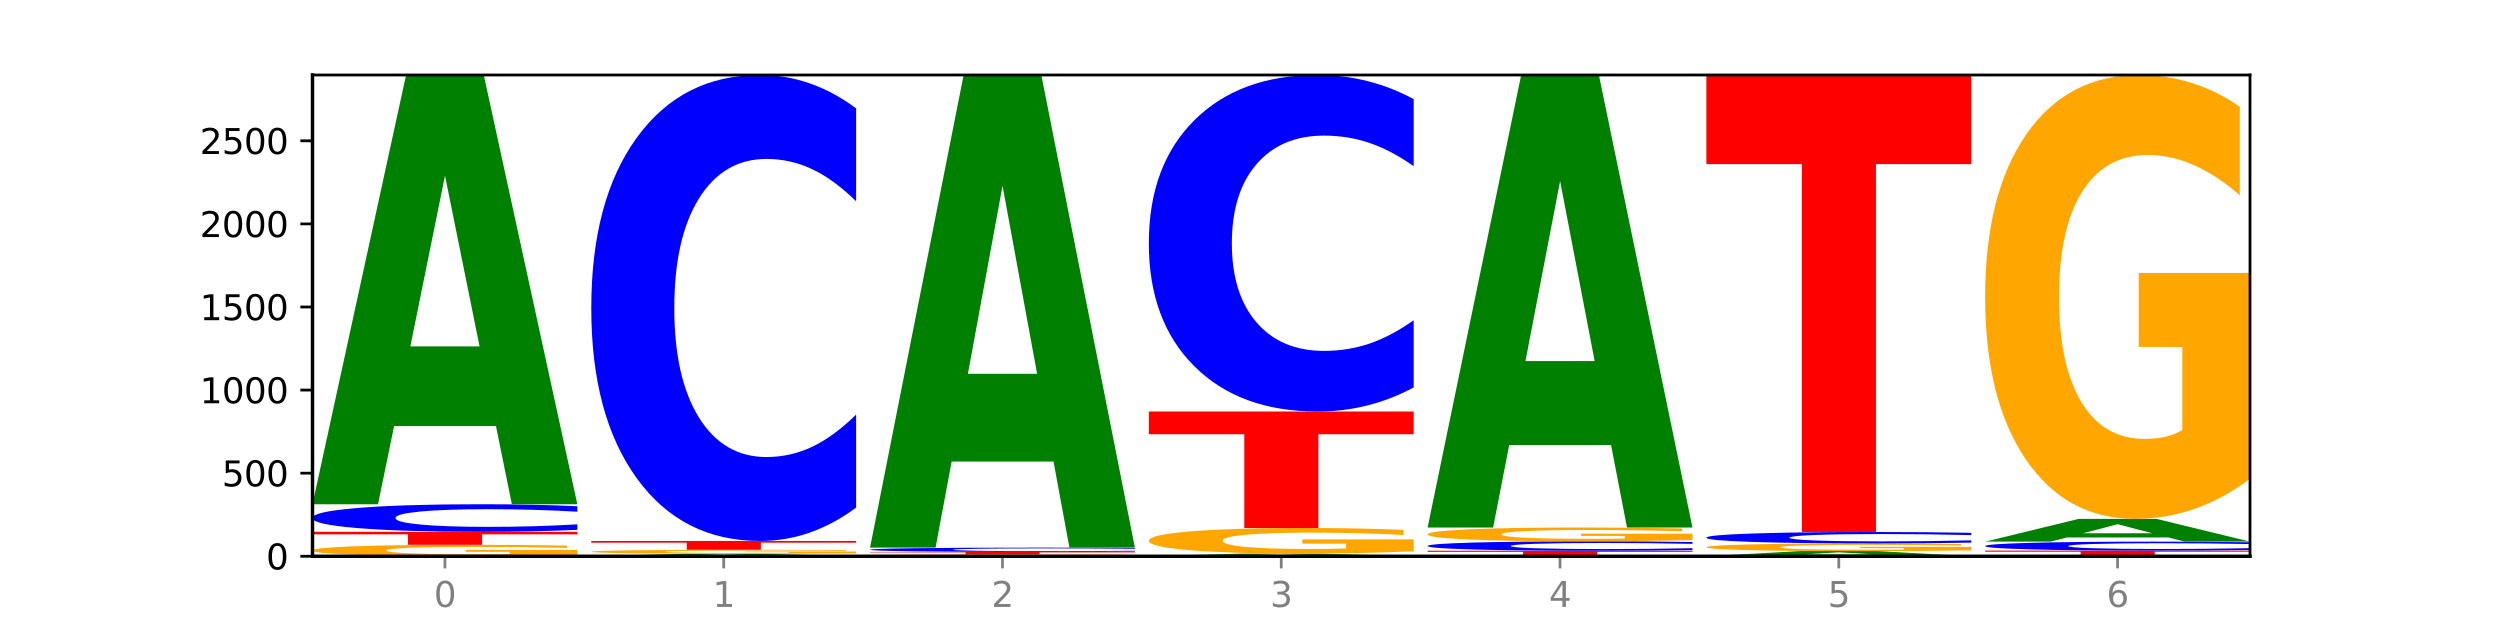
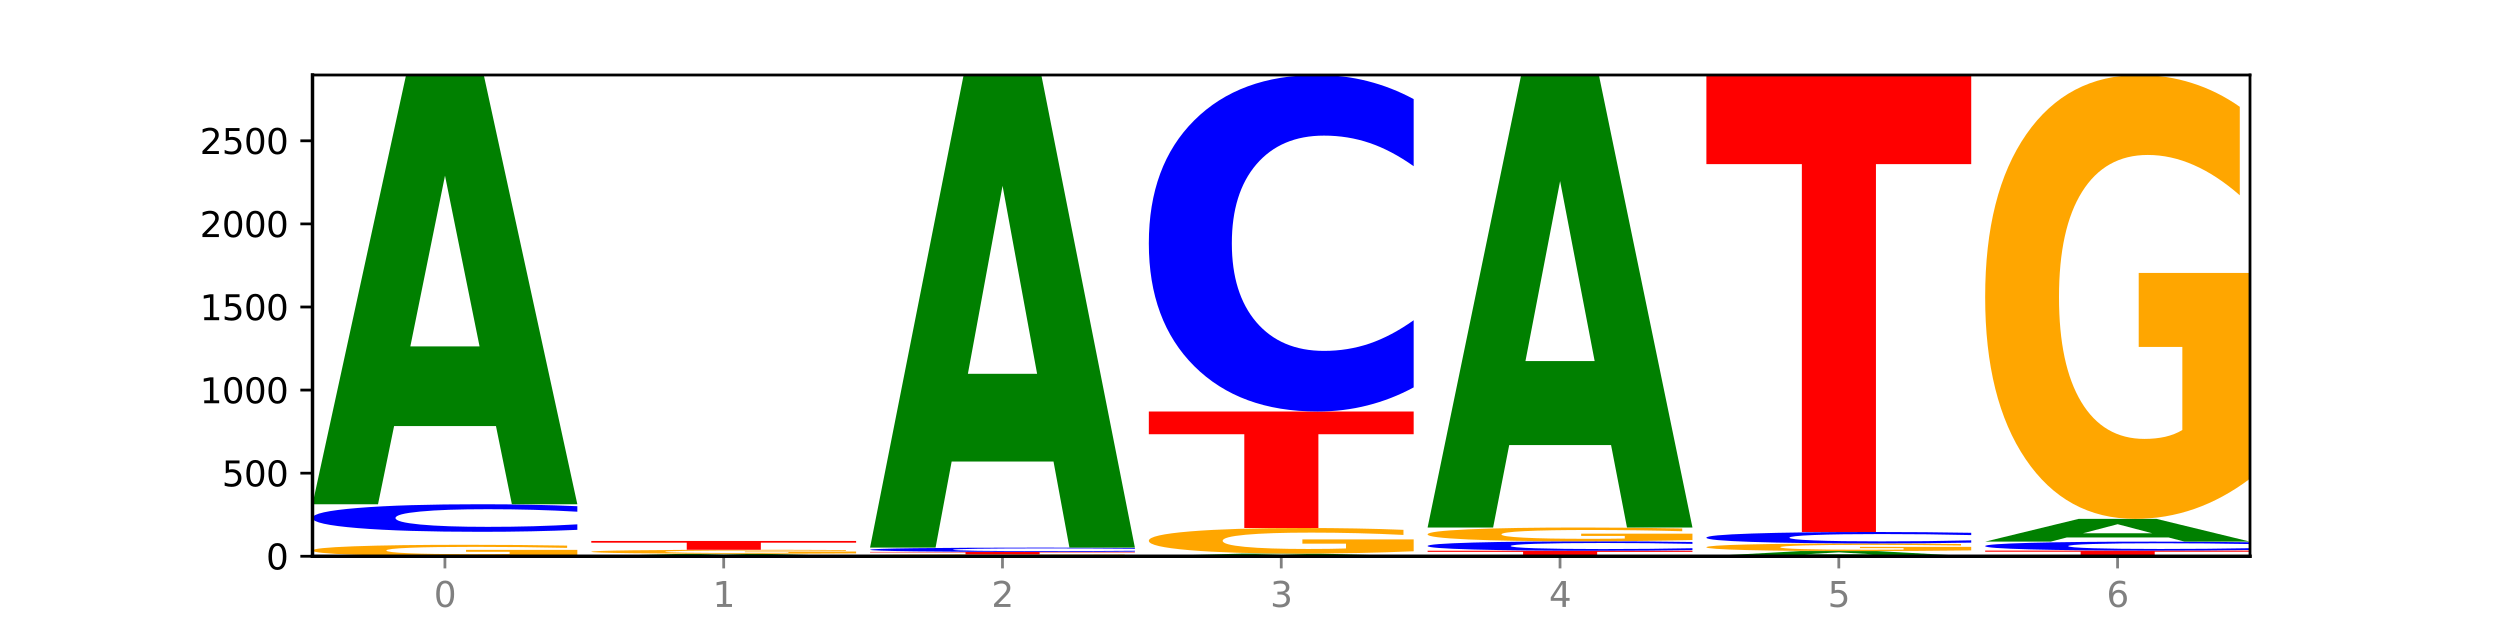
<svg xmlns="http://www.w3.org/2000/svg" xmlns:xlink="http://www.w3.org/1999/xlink" width="720pt" height="180pt" viewBox="0 0 720 180" version="1.1">
  <defs>
    <style type="text/css">*{stroke-linejoin: round; stroke-linecap: butt}</style>
  </defs>
  <g id="figure_1">
    <g id="patch_1">
      <path d="M 0 180  L 720 180  L 720 0  L 0 0  z " style="fill: #ffffff" />
    </g>
    <g id="axes_1">
      <g id="patch_2">
        <path d="M 90 160.2  L 648 160.2  L 648 21.6  L 90 21.6  z " style="fill: #ffffff" />
      </g>
      <g id="line2d_1">
        <path d="M 90 160.2  L 648 160.2  " clip-path="url(#p4957fb7910)" style="fill: none; stroke: #000000; stroke-width: 0.5; stroke-linecap: square" />
      </g>
      <g id="patch_3">
        <path d="M 166.273 159.901  Q 158.581 160.051 150.308 160.126  Q 142.034 160.2 133.214 160.2  Q 113.282 160.2 101.641 159.755  Q 90 159.31 90 158.55  Q 90 157.78 101.846 157.339  Q 113.709 156.898 134.342 156.898  Q 142.291 156.898 149.573 156.958  Q 156.872 157.017 163.333 157.134  L 163.333 157.793  Q 156.667 157.642 150.068 157.568  Q 143.47 157.493 136.838 157.493  Q 124.564 157.493 117.914 157.767  Q 111.265 158.04 111.265 158.55  Q 111.265 159.055 117.675 159.33  Q 124.085 159.605 135.88 159.605  Q 139.094 159.605 141.846 159.589  Q 144.598 159.573 146.786 159.539  L 146.786 158.921  L 134.222 158.921  L 134.222 158.37  L 166.273 158.37  L 166.273 159.901  z " clip-path="url(#p4957fb7910)" style="fill: #ffa600" />
      </g>
      <g id="patch_4">
-         <path d="M 90 153.165  L 166.273 153.165  L 166.273 153.893  L 138.833 153.893  L 138.833 156.898  L 117.494 156.898  L 117.494 153.893  L 90 153.893  L 90 153.165  z " clip-path="url(#p4957fb7910)" style="fill: #ff0000" />
-       </g>
+         </g>
      <g id="patch_5">
        <path d="M 166.273 152.595  Q 159.893 152.878 152.994 153.02  Q 146.095 153.165 138.581 153.165  Q 116.174 153.165 103.087 152.095  Q 90 151.025 90 149.195  Q 90 147.358 103.087 146.29  Q 116.174 145.22 138.581 145.22  Q 146.095 145.22 152.994 145.365  Q 159.893 145.507 166.273 145.79  L 166.273 147.373  Q 159.836 146.999 153.59 146.825  Q 147.344 146.651 140.445 146.651  Q 128.069 146.651 120.978 147.329  Q 113.906 148.005 113.906 149.195  Q 113.906 150.38 120.978 151.058  Q 128.069 151.734 140.445 151.734  Q 147.344 151.734 153.59 151.56  Q 159.836 151.384 166.273 151.01  L 166.273 152.595  z " clip-path="url(#p4957fb7910)" style="fill: #0000ff" />
      </g>
      <g id="patch_6">
        <path d="M 142.835 122.7  L 113.501 122.7  L 108.87 145.22  L 90 145.22  L 116.948 21.6  L 139.326 21.6  L 166.273 145.22  L 147.419 145.22  L 142.835 122.7  z M 118.18 99.757  L 138.109 99.757  L 128.16 50.584  L 118.18 99.757  z " clip-path="url(#p4957fb7910)" style="fill: #008000" />
      </g>
      <g id="patch_7">
        <path d="M 223.122 160.069  L 193.789 160.069  L 189.157 160.2  L 170.288 160.2  L 197.235 159.482  L 219.614 159.482  L 246.561 160.2  L 227.707 160.2  L 223.122 160.069  z M 198.467 159.936  L 218.397 159.936  L 208.448 159.65  L 198.467 159.936  z " clip-path="url(#p4957fb7910)" style="fill: #008000" />
      </g>
      <g id="patch_8">
        <path d="M 246.561 159.378  Q 238.869 159.43 230.595 159.456  Q 222.322 159.482 213.501 159.482  Q 193.57 159.482 181.929 159.327  Q 170.288 159.173 170.288 158.908  Q 170.288 158.641 182.134 158.487  Q 193.997 158.333 214.63 158.333  Q 222.578 158.333 229.86 158.354  Q 237.159 158.375 243.621 158.416  L 243.621 158.645  Q 236.954 158.592 230.356 158.566  Q 223.758 158.54 217.125 158.54  Q 204.852 158.54 198.202 158.636  Q 191.553 158.731 191.553 158.908  Q 191.553 159.084 197.963 159.18  Q 204.373 159.275 216.168 159.275  Q 219.382 159.275 222.134 159.27  Q 224.886 159.264 227.074 159.252  L 227.074 159.037  L 214.51 159.037  L 214.51 158.846  L 246.561 158.846  L 246.561 159.378  z " clip-path="url(#p4957fb7910)" style="fill: #ffa600" />
      </g>
      <g id="patch_9">
        <path d="M 170.288 155.797  L 246.561 155.797  L 246.561 156.292  L 219.12 156.292  L 219.12 158.333  L 197.782 158.333  L 197.782 156.292  L 170.288 156.292  L 170.288 155.797  z " clip-path="url(#p4957fb7910)" style="fill: #ff0000" />
      </g>
      <g id="patch_10">
-         <path d="M 246.561 146.178  Q 240.181 150.946 233.282 153.358  Q 226.383 155.797 218.869 155.797  Q 196.462 155.797 183.375 137.723  Q 170.288 119.649 170.288 88.74  Q 170.288 57.72 183.375 39.674  Q 196.462 21.6 218.869 21.6  Q 226.383 21.6 233.282 24.039  Q 240.181 26.451 246.561 31.219  L 246.561 57.97  Q 240.123 51.649 233.878 48.711  Q 227.632 45.773 220.733 45.773  Q 208.357 45.773 201.266 57.221  Q 194.194 68.642 194.194 88.74  Q 194.194 108.755 201.266 120.203  Q 208.357 131.624 220.733 131.624  Q 227.632 131.624 233.878 128.686  Q 240.123 125.72 246.561 119.399  L 246.561 146.178  z " clip-path="url(#p4957fb7910)" style="fill: #0000ff" />
-       </g>
+         </g>
      <g id="patch_11">
        <path d="M 326.849 160.152  Q 319.157 160.176 310.883 160.188  Q 302.61 160.2 293.789 160.2  Q 273.858 160.2 262.217 160.129  Q 250.576 160.058 250.576 159.937  Q 250.576 159.814 262.422 159.744  Q 274.285 159.674 294.917 159.674  Q 302.866 159.674 310.148 159.683  Q 317.447 159.693 323.909 159.711  L 323.909 159.816  Q 317.242 159.792 310.644 159.78  Q 304.046 159.768 297.413 159.768  Q 285.14 159.768 278.49 159.812  Q 271.84 159.856 271.84 159.937  Q 271.84 160.017 278.251 160.061  Q 284.661 160.105 296.456 160.105  Q 299.669 160.105 302.422 160.103  Q 305.174 160.1 307.362 160.095  L 307.362 159.996  L 294.798 159.996  L 294.798 159.908  L 326.849 159.908  L 326.849 160.152  z " clip-path="url(#p4957fb7910)" style="fill: #ffa600" />
      </g>
      <g id="patch_12">
        <path d="M 250.576 158.956  L 326.849 158.956  L 326.849 159.096  L 299.408 159.096  L 299.408 159.674  L 278.069 159.674  L 278.069 159.096  L 250.576 159.096  L 250.576 158.956  z " clip-path="url(#p4957fb7910)" style="fill: #ff0000" />
      </g>
      <g id="patch_13">
        <path d="M 326.849 158.866  Q 320.469 158.911 313.57 158.933  Q 306.671 158.956 299.157 158.956  Q 276.749 158.956 263.663 158.788  Q 250.576 158.62 250.576 158.334  Q 250.576 158.046 263.663 157.879  Q 276.749 157.711 299.157 157.711  Q 306.671 157.711 313.57 157.734  Q 320.469 157.756 326.849 157.801  L 326.849 158.049  Q 320.411 157.99 314.166 157.963  Q 307.92 157.935 301.021 157.935  Q 288.645 157.935 281.554 158.042  Q 274.482 158.148 274.482 158.334  Q 274.482 158.519 281.554 158.626  Q 288.645 158.732 301.021 158.732  Q 307.92 158.732 314.166 158.704  Q 320.411 158.677 326.849 158.618  L 326.849 158.866  z " clip-path="url(#p4957fb7910)" style="fill: #0000ff" />
      </g>
      <g id="patch_14">
        <path d="M 303.41 132.916  L 274.077 132.916  L 269.445 157.711  L 250.576 157.711  L 277.523 21.6  L 299.901 21.6  L 326.849 157.711  L 307.995 157.711  L 303.41 132.916  z M 278.755 107.654  L 298.685 107.654  L 288.736 53.513  L 278.755 107.654  z " clip-path="url(#p4957fb7910)" style="fill: #008000" />
      </g>
      <g id="patch_15">
        <path d="M 383.698 160.061  L 354.364 160.061  L 349.733 160.2  L 330.863 160.2  L 357.811 159.434  L 380.189 159.434  L 407.137 160.2  L 388.283 160.2  L 383.698 160.061  z M 359.043 159.918  L 378.973 159.918  L 369.023 159.614  L 359.043 159.918  z " clip-path="url(#p4957fb7910)" style="fill: #008000" />
      </g>
      <g id="patch_16">
        <path d="M 407.137 158.767  Q 399.444 159.101 391.171 159.268  Q 382.897 159.434 374.077 159.434  Q 354.145 159.434 342.504 158.442  Q 330.863 157.449 330.863 155.751  Q 330.863 154.034 342.709 153.049  Q 354.573 152.064 375.205 152.064  Q 383.154 152.064 390.436 152.198  Q 397.735 152.33 404.197 152.592  L 404.197 154.061  Q 397.53 153.725 390.932 153.559  Q 384.333 153.392 377.701 153.392  Q 365.427 153.392 358.778 154.004  Q 352.128 154.614 352.128 155.751  Q 352.128 156.878 358.538 157.493  Q 364.949 158.107 376.744 158.107  Q 379.957 158.107 382.709 158.072  Q 385.462 158.035 387.65 157.959  L 387.65 156.58  L 375.085 156.58  L 375.085 155.351  L 407.137 155.351  L 407.137 158.767  z " clip-path="url(#p4957fb7910)" style="fill: #ffa600" />
      </g>
      <g id="patch_17">
        <path d="M 330.863 118.515  L 407.137 118.515  L 407.137 125.058  L 379.696 125.058  L 379.696 152.064  L 358.357 152.064  L 358.357 125.058  L 330.863 125.058  L 330.863 118.515  z " clip-path="url(#p4957fb7910)" style="fill: #ff0000" />
      </g>
      <g id="patch_18">
        <path d="M 407.137 111.568  Q 400.757 115.011 393.858 116.753  Q 386.959 118.515 379.445 118.515  Q 357.037 118.515 343.95 105.462  Q 330.863 92.409 330.863 70.087  Q 330.863 47.685 343.95 34.653  Q 357.037 21.6 379.445 21.6  Q 386.959 21.6 393.858 23.362  Q 400.757 25.103 407.137 28.547  L 407.137 47.866  Q 400.699 43.301 394.453 41.179  Q 388.208 39.057 381.309 39.057  Q 368.933 39.057 361.842 47.325  Q 354.77 55.573 354.77 70.087  Q 354.77 84.542 361.842 92.81  Q 368.933 101.058 381.309 101.058  Q 388.208 101.058 394.453 98.936  Q 400.699 96.793 407.137 92.229  L 407.137 111.568  z " clip-path="url(#p4957fb7910)" style="fill: #0000ff" />
      </g>
      <g id="patch_19">
        <path d="M 411.151 158.621  L 487.424 158.621  L 487.424 158.929  L 459.984 158.929  L 459.984 160.2  L 438.645 160.2  L 438.645 158.929  L 411.151 158.929  L 411.151 158.621  z " clip-path="url(#p4957fb7910)" style="fill: #ff0000" />
      </g>
      <g id="patch_20">
        <path d="M 487.424 158.425  Q 481.044 158.522 474.145 158.571  Q 467.246 158.621 459.732 158.621  Q 437.325 158.621 424.238 158.253  Q 411.151 157.886 411.151 157.258  Q 411.151 156.627 424.238 156.26  Q 437.325 155.893 459.732 155.893  Q 467.246 155.893 474.145 155.942  Q 481.044 155.991 487.424 156.088  L 487.424 156.632  Q 480.987 156.504 474.741 156.444  Q 468.495 156.384 461.596 156.384  Q 449.221 156.384 442.129 156.617  Q 435.057 156.849 435.057 157.258  Q 435.057 157.664 442.129 157.897  Q 449.221 158.129 461.596 158.129  Q 468.495 158.129 474.741 158.07  Q 480.987 158.009 487.424 157.881  L 487.424 158.425  z " clip-path="url(#p4957fb7910)" style="fill: #0000ff" />
      </g>
      <g id="patch_21">
        <path d="M 487.424 155.533  Q 479.732 155.713 471.459 155.803  Q 463.185 155.893 454.365 155.893  Q 434.433 155.893 422.792 155.358  Q 411.151 154.823 411.151 153.908  Q 411.151 152.982 422.997 152.451  Q 434.86 151.92 455.493 151.92  Q 463.442 151.92 470.724 151.993  Q 478.023 152.064 484.484 152.205  L 484.484 152.997  Q 477.818 152.816 471.219 152.726  Q 464.621 152.636 457.989 152.636  Q 445.715 152.636 439.066 152.966  Q 432.416 153.295 432.416 153.908  Q 432.416 154.515 438.826 154.846  Q 445.236 155.177 457.031 155.177  Q 460.245 155.177 462.997 155.158  Q 465.749 155.139 467.937 155.098  L 467.937 154.354  L 455.373 154.354  L 455.373 153.692  L 487.424 153.692  L 487.424 155.533  z " clip-path="url(#p4957fb7910)" style="fill: #ffa600" />
      </g>
      <g id="patch_22">
        <path d="M 463.986 128.18  L 434.652 128.18  L 430.021 151.92  L 411.151 151.92  L 438.099 21.6  L 460.477 21.6  L 487.424 151.92  L 468.571 151.92  L 463.986 128.18  z M 439.331 103.993  L 459.261 103.993  L 449.311 52.155  L 439.331 103.993  z " clip-path="url(#p4957fb7910)" style="fill: #008000" />
      </g>
      <g id="patch_23">
        <path d="M 544.273 159.93  L 514.94 159.93  L 510.308 160.2  L 491.439 160.2  L 518.386 158.716  L 540.765 158.716  L 567.712 160.2  L 548.858 160.2  L 544.273 159.93  z M 519.618 159.654  L 539.548 159.654  L 529.599 159.064  L 519.618 159.654  z " clip-path="url(#p4957fb7910)" style="fill: #008000" />
      </g>
      <g id="patch_24">
        <path d="M 567.712 158.517  Q 560.02 158.617 551.746 158.667  Q 543.473 158.716 534.652 158.716  Q 514.721 158.716 503.08 158.42  Q 491.439 158.123 491.439 157.616  Q 491.439 157.103 503.285 156.809  Q 515.148 156.515 535.781 156.515  Q 543.729 156.515 551.011 156.555  Q 558.311 156.594 564.772 156.673  L 564.772 157.112  Q 558.105 157.011 551.507 156.961  Q 544.909 156.911 538.276 156.911  Q 526.003 156.911 519.353 157.094  Q 512.704 157.277 512.704 157.616  Q 512.704 157.953 519.114 158.137  Q 525.524 158.32 537.319 158.32  Q 540.533 158.32 543.285 158.309  Q 546.037 158.298 548.225 158.276  L 548.225 157.864  L 535.661 157.864  L 535.661 157.497  L 567.712 157.497  L 567.712 158.517  z " clip-path="url(#p4957fb7910)" style="fill: #ffa600" />
      </g>
      <g id="patch_25">
        <path d="M 567.712 156.278  Q 561.332 156.395 554.433 156.455  Q 547.534 156.515 540.02 156.515  Q 517.613 156.515 504.526 156.07  Q 491.439 155.625 491.439 154.865  Q 491.439 154.101 504.526 153.657  Q 517.613 153.213 540.02 153.213  Q 547.534 153.213 554.433 153.273  Q 561.332 153.332 567.712 153.449  L 567.712 154.108  Q 561.274 153.952 555.029 153.88  Q 548.783 153.807 541.884 153.807  Q 529.508 153.807 522.417 154.089  Q 515.345 154.37 515.345 154.865  Q 515.345 155.357 522.417 155.639  Q 529.508 155.92 541.884 155.92  Q 548.783 155.92 555.029 155.848  Q 561.274 155.775 567.712 155.619  L 567.712 156.278  z " clip-path="url(#p4957fb7910)" style="fill: #0000ff" />
      </g>
      <g id="patch_26">
        <path d="M 491.439 21.6  L 567.712 21.6  L 567.712 47.268  L 540.272 47.268  L 540.272 153.213  L 518.933 153.213  L 518.933 47.268  L 491.439 47.268  L 491.439 21.6  z " clip-path="url(#p4957fb7910)" style="fill: #ff0000" />
      </g>
      <g id="patch_27">
        <path d="M 571.727 158.573  L 648 158.573  L 648 158.89  L 620.559 158.89  L 620.559 160.2  L 599.221 160.2  L 599.221 158.89  L 571.727 158.89  L 571.727 158.573  z " clip-path="url(#p4957fb7910)" style="fill: #ff0000" />
      </g>
      <g id="patch_28">
        <path d="M 648 158.388  Q 641.62 158.479 634.721 158.526  Q 627.822 158.573 620.308 158.573  Q 597.901 158.573 584.814 158.225  Q 571.727 157.877 571.727 157.281  Q 571.727 156.684 584.814 156.336  Q 597.901 155.988 620.308 155.988  Q 627.822 155.988 634.721 156.035  Q 641.62 156.082 648 156.174  L 648 156.689  Q 641.562 156.567 635.317 156.511  Q 629.071 156.454 622.172 156.454  Q 609.796 156.454 602.705 156.674  Q 595.633 156.894 595.633 157.281  Q 595.633 157.667 602.705 157.887  Q 609.796 158.107 622.172 158.107  Q 629.071 158.107 635.317 158.051  Q 641.562 157.994 648 157.872  L 648 158.388  z " clip-path="url(#p4957fb7910)" style="fill: #0000ff" />
      </g>
      <g id="patch_29">
        <path d="M 624.561 154.794  L 595.228 154.794  L 590.596 155.988  L 571.727 155.988  L 598.674 149.432  L 621.052 149.432  L 648 155.988  L 629.146 155.988  L 624.561 154.794  z M 599.906 153.577  L 619.836 153.577  L 609.887 150.969  L 599.906 153.577  z " clip-path="url(#p4957fb7910)" style="fill: #008000" />
      </g>
      <g id="patch_30">
        <path d="M 648 137.866  Q 640.308 143.649 632.034 146.553  Q 623.761 149.432 614.94 149.432  Q 595.009 149.432 583.368 132.215  Q 571.727 114.998 571.727 85.555  Q 571.727 55.769 583.573 38.685  Q 595.436 21.6 616.068 21.6  Q 624.017 21.6 631.299 23.924  Q 638.598 26.221 645.06 30.763  L 645.06 56.245  Q 638.393 50.409 631.795 47.531  Q 625.197 44.626 618.564 44.626  Q 606.291 44.626 599.641 55.241  Q 592.992 65.83 592.992 85.555  Q 592.992 105.096 599.402 115.764  Q 605.812 126.406 617.607 126.406  Q 620.821 126.406 623.573 125.798  Q 626.325 125.165 628.513 123.844  L 628.513 99.92  L 615.949 99.92  L 615.949 78.611  L 648 78.611  L 648 137.866  z " clip-path="url(#p4957fb7910)" style="fill: #ffa600" />
      </g>
      <g id="matplotlib.axis_1">
        <g id="xtick_1">
          <g id="line2d_2">
            <defs>
              <path id="mf372af597f" d="M 0 0  L 0 3.5  " style="stroke: #808080; stroke-width: 0.8" />
            </defs>
            <g>
              <use xlink:href="#mf372af597f" x="128.137" y="160.2" style="fill: #808080; stroke: #808080; stroke-width: 0.8" />
            </g>
          </g>
          <g id="text_1">
            <g style="fill: #808080" transform="translate(124.955 174.798) scale(0.1 -0.1)">
              <defs>
                <path id="DejaVuSans-30" d="M 2034 4250  Q 1547 4250 1301 3770  Q 1056 3291 1056 2328  Q 1056 1369 1301 889  Q 1547 409 2034 409  Q 2525 409 2770 889  Q 3016 1369 3016 2328  Q 3016 3291 2770 3770  Q 2525 4250 2034 4250  z M 2034 4750  Q 2819 4750 3233 4129  Q 3647 3509 3647 2328  Q 3647 1150 3233 529  Q 2819 -91 2034 -91  Q 1250 -91 836 529  Q 422 1150 422 2328  Q 422 3509 836 4129  Q 1250 4750 2034 4750  z " transform="scale(0.016)" />
              </defs>
              <use xlink:href="#DejaVuSans-30" />
            </g>
          </g>
        </g>
        <g id="xtick_2">
          <g id="line2d_3">
            <g>
              <use xlink:href="#mf372af597f" x="208.424" y="160.2" style="fill: #808080; stroke: #808080; stroke-width: 0.8" />
            </g>
          </g>
          <g id="text_2">
            <g style="fill: #808080" transform="translate(205.243 174.798) scale(0.1 -0.1)">
              <defs>
                <path id="DejaVuSans-31" d="M 794 531  L 1825 531  L 1825 4091  L 703 3866  L 703 4441  L 1819 4666  L 2450 4666  L 2450 531  L 3481 531  L 3481 0  L 794 0  L 794 531  z " transform="scale(0.016)" />
              </defs>
              <use xlink:href="#DejaVuSans-31" />
            </g>
          </g>
        </g>
        <g id="xtick_3">
          <g id="line2d_4">
            <g>
              <use xlink:href="#mf372af597f" x="288.712" y="160.2" style="fill: #808080; stroke: #808080; stroke-width: 0.8" />
            </g>
          </g>
          <g id="text_3">
            <g style="fill: #808080" transform="translate(285.531 174.798) scale(0.1 -0.1)">
              <defs>
                <path id="DejaVuSans-32" d="M 1228 531  L 3431 531  L 3431 0  L 469 0  L 469 531  Q 828 903 1448 1529  Q 2069 2156 2228 2338  Q 2531 2678 2651 2914  Q 2772 3150 2772 3378  Q 2772 3750 2511 3984  Q 2250 4219 1831 4219  Q 1534 4219 1204 4116  Q 875 4013 500 3803  L 500 4441  Q 881 4594 1212 4672  Q 1544 4750 1819 4750  Q 2544 4750 2975 4387  Q 3406 4025 3406 3419  Q 3406 3131 3298 2873  Q 3191 2616 2906 2266  Q 2828 2175 2409 1742  Q 1991 1309 1228 531  z " transform="scale(0.016)" />
              </defs>
              <use xlink:href="#DejaVuSans-32" />
            </g>
          </g>
        </g>
        <g id="xtick_4">
          <g id="line2d_5">
            <g>
              <use xlink:href="#mf372af597f" x="369" y="160.2" style="fill: #808080; stroke: #808080; stroke-width: 0.8" />
            </g>
          </g>
          <g id="text_4">
            <g style="fill: #808080" transform="translate(365.819 174.798) scale(0.1 -0.1)">
              <defs>
                <path id="DejaVuSans-33" d="M 2597 2516  Q 3050 2419 3304 2112  Q 3559 1806 3559 1356  Q 3559 666 3084 287  Q 2609 -91 1734 -91  Q 1441 -91 1130 -33  Q 819 25 488 141  L 488 750  Q 750 597 1062 519  Q 1375 441 1716 441  Q 2309 441 2620 675  Q 2931 909 2931 1356  Q 2931 1769 2642 2001  Q 2353 2234 1838 2234  L 1294 2234  L 1294 2753  L 1863 2753  Q 2328 2753 2575 2939  Q 2822 3125 2822 3475  Q 2822 3834 2567 4026  Q 2313 4219 1838 4219  Q 1578 4219 1281 4162  Q 984 4106 628 3988  L 628 4550  Q 988 4650 1302 4700  Q 1616 4750 1894 4750  Q 2613 4750 3031 4423  Q 3450 4097 3450 3541  Q 3450 3153 3228 2886  Q 3006 2619 2597 2516  z " transform="scale(0.016)" />
              </defs>
              <use xlink:href="#DejaVuSans-33" />
            </g>
          </g>
        </g>
        <g id="xtick_5">
          <g id="line2d_6">
            <g>
              <use xlink:href="#mf372af597f" x="449.288" y="160.2" style="fill: #808080; stroke: #808080; stroke-width: 0.8" />
            </g>
          </g>
          <g id="text_5">
            <g style="fill: #808080" transform="translate(446.107 174.798) scale(0.1 -0.1)">
              <defs>
                <path id="DejaVuSans-34" d="M 2419 4116  L 825 1625  L 2419 1625  L 2419 4116  z M 2253 4666  L 3047 4666  L 3047 1625  L 3713 1625  L 3713 1100  L 3047 1100  L 3047 0  L 2419 0  L 2419 1100  L 313 1100  L 313 1709  L 2253 4666  z " transform="scale(0.016)" />
              </defs>
              <use xlink:href="#DejaVuSans-34" />
            </g>
          </g>
        </g>
        <g id="xtick_6">
          <g id="line2d_7">
            <g>
              <use xlink:href="#mf372af597f" x="529.576" y="160.2" style="fill: #808080; stroke: #808080; stroke-width: 0.8" />
            </g>
          </g>
          <g id="text_6">
            <g style="fill: #808080" transform="translate(526.394 174.798) scale(0.1 -0.1)">
              <defs>
                <path id="DejaVuSans-35" d="M 691 4666  L 3169 4666  L 3169 4134  L 1269 4134  L 1269 2991  Q 1406 3038 1543 3061  Q 1681 3084 1819 3084  Q 2600 3084 3056 2656  Q 3513 2228 3513 1497  Q 3513 744 3044 326  Q 2575 -91 1722 -91  Q 1428 -91 1123 -41  Q 819 9 494 109  L 494 744  Q 775 591 1075 516  Q 1375 441 1709 441  Q 2250 441 2565 725  Q 2881 1009 2881 1497  Q 2881 1984 2565 2268  Q 2250 2553 1709 2553  Q 1456 2553 1204 2497  Q 953 2441 691 2322  L 691 4666  z " transform="scale(0.016)" />
              </defs>
              <use xlink:href="#DejaVuSans-35" />
            </g>
          </g>
        </g>
        <g id="xtick_7">
          <g id="line2d_8">
            <g>
              <use xlink:href="#mf372af597f" x="609.863" y="160.2" style="fill: #808080; stroke: #808080; stroke-width: 0.8" />
            </g>
          </g>
          <g id="text_7">
            <g style="fill: #808080" transform="translate(606.682 174.798) scale(0.1 -0.1)">
              <defs>
                <path id="DejaVuSans-36" d="M 2113 2584  Q 1688 2584 1439 2293  Q 1191 2003 1191 1497  Q 1191 994 1439 701  Q 1688 409 2113 409  Q 2538 409 2786 701  Q 3034 994 3034 1497  Q 3034 2003 2786 2293  Q 2538 2584 2113 2584  z M 3366 4563  L 3366 3988  Q 3128 4100 2886 4159  Q 2644 4219 2406 4219  Q 1781 4219 1451 3797  Q 1122 3375 1075 2522  Q 1259 2794 1537 2939  Q 1816 3084 2150 3084  Q 2853 3084 3261 2657  Q 3669 2231 3669 1497  Q 3669 778 3244 343  Q 2819 -91 2113 -91  Q 1303 -91 875 529  Q 447 1150 447 2328  Q 447 3434 972 4092  Q 1497 4750 2381 4750  Q 2619 4750 2861 4703  Q 3103 4656 3366 4563  z " transform="scale(0.016)" />
              </defs>
              <use xlink:href="#DejaVuSans-36" />
            </g>
          </g>
        </g>
      </g>
      <g id="matplotlib.axis_2">
        <g id="ytick_1">
          <g id="line2d_9">
            <defs>
              <path id="mca29200db9" d="M 0 0  L -3.5 0  " style="stroke: #000000; stroke-width: 0.8" />
            </defs>
            <g>
              <use xlink:href="#mca29200db9" x="90" y="160.2" style="stroke: #000000; stroke-width: 0.8" />
            </g>
          </g>
          <g id="text_8">
            <g transform="translate(76.638 163.999) scale(0.1 -0.1)">
              <use xlink:href="#DejaVuSans-30" />
            </g>
          </g>
        </g>
        <g id="ytick_2">
          <g id="line2d_10">
            <g>
              <use xlink:href="#mca29200db9" x="90" y="136.27" style="stroke: #000000; stroke-width: 0.8" />
            </g>
          </g>
          <g id="text_9">
            <g transform="translate(63.913 140.07) scale(0.1 -0.1)">
              <use xlink:href="#DejaVuSans-35" />
              <use xlink:href="#DejaVuSans-30" x="63.623" />
              <use xlink:href="#DejaVuSans-30" x="127.246" />
            </g>
          </g>
        </g>
        <g id="ytick_3">
          <g id="line2d_11">
            <g>
              <use xlink:href="#mca29200db9" x="90" y="112.341" style="stroke: #000000; stroke-width: 0.8" />
            </g>
          </g>
          <g id="text_10">
            <g transform="translate(57.55 116.14) scale(0.1 -0.1)">
              <use xlink:href="#DejaVuSans-31" />
              <use xlink:href="#DejaVuSans-30" x="63.623" />
              <use xlink:href="#DejaVuSans-30" x="127.246" />
              <use xlink:href="#DejaVuSans-30" x="190.869" />
            </g>
          </g>
        </g>
        <g id="ytick_4">
          <g id="line2d_12">
            <g>
              <use xlink:href="#mca29200db9" x="90" y="88.411" style="stroke: #000000; stroke-width: 0.8" />
            </g>
          </g>
          <g id="text_11">
            <g transform="translate(57.55 92.211) scale(0.1 -0.1)">
              <use xlink:href="#DejaVuSans-31" />
              <use xlink:href="#DejaVuSans-35" x="63.623" />
              <use xlink:href="#DejaVuSans-30" x="127.246" />
              <use xlink:href="#DejaVuSans-30" x="190.869" />
            </g>
          </g>
        </g>
        <g id="ytick_5">
          <g id="line2d_13">
            <g>
              <use xlink:href="#mca29200db9" x="90" y="64.482" style="stroke: #000000; stroke-width: 0.8" />
            </g>
          </g>
          <g id="text_12">
            <g transform="translate(57.55 68.281) scale(0.1 -0.1)">
              <use xlink:href="#DejaVuSans-32" />
              <use xlink:href="#DejaVuSans-30" x="63.623" />
              <use xlink:href="#DejaVuSans-30" x="127.246" />
              <use xlink:href="#DejaVuSans-30" x="190.869" />
            </g>
          </g>
        </g>
        <g id="ytick_6">
          <g id="line2d_14">
            <g>
              <use xlink:href="#mca29200db9" x="90" y="40.552" style="stroke: #000000; stroke-width: 0.8" />
            </g>
          </g>
          <g id="text_13">
            <g transform="translate(57.55 44.351) scale(0.1 -0.1)">
              <use xlink:href="#DejaVuSans-32" />
              <use xlink:href="#DejaVuSans-35" x="63.623" />
              <use xlink:href="#DejaVuSans-30" x="127.246" />
              <use xlink:href="#DejaVuSans-30" x="190.869" />
            </g>
          </g>
        </g>
      </g>
      <g id="patch_31">
        <path d="M 90 160.2  L 90 21.6  " style="fill: none; stroke: #000000; stroke-linejoin: miter; stroke-linecap: square" />
      </g>
      <g id="patch_32">
        <path d="M 648 160.2  L 648 21.6  " style="fill: none; stroke: #000000; stroke-width: 0.8; stroke-linejoin: miter; stroke-linecap: square" />
      </g>
      <g id="patch_33">
        <path d="M 90 160.2  L 648 160.2  " style="fill: none; stroke: #000000; stroke-linejoin: miter; stroke-linecap: square" />
      </g>
      <g id="patch_34">
        <path d="M 90 21.6  L 648 21.6  " style="fill: none; stroke: #000000; stroke-width: 0.8; stroke-linejoin: miter; stroke-linecap: square" />
      </g>
    </g>
  </g>
  <defs>
    <clipPath id="p4957fb7910">
      <rect x="90" y="21.6" width="558" height="138.6" />
    </clipPath>
  </defs>
</svg>